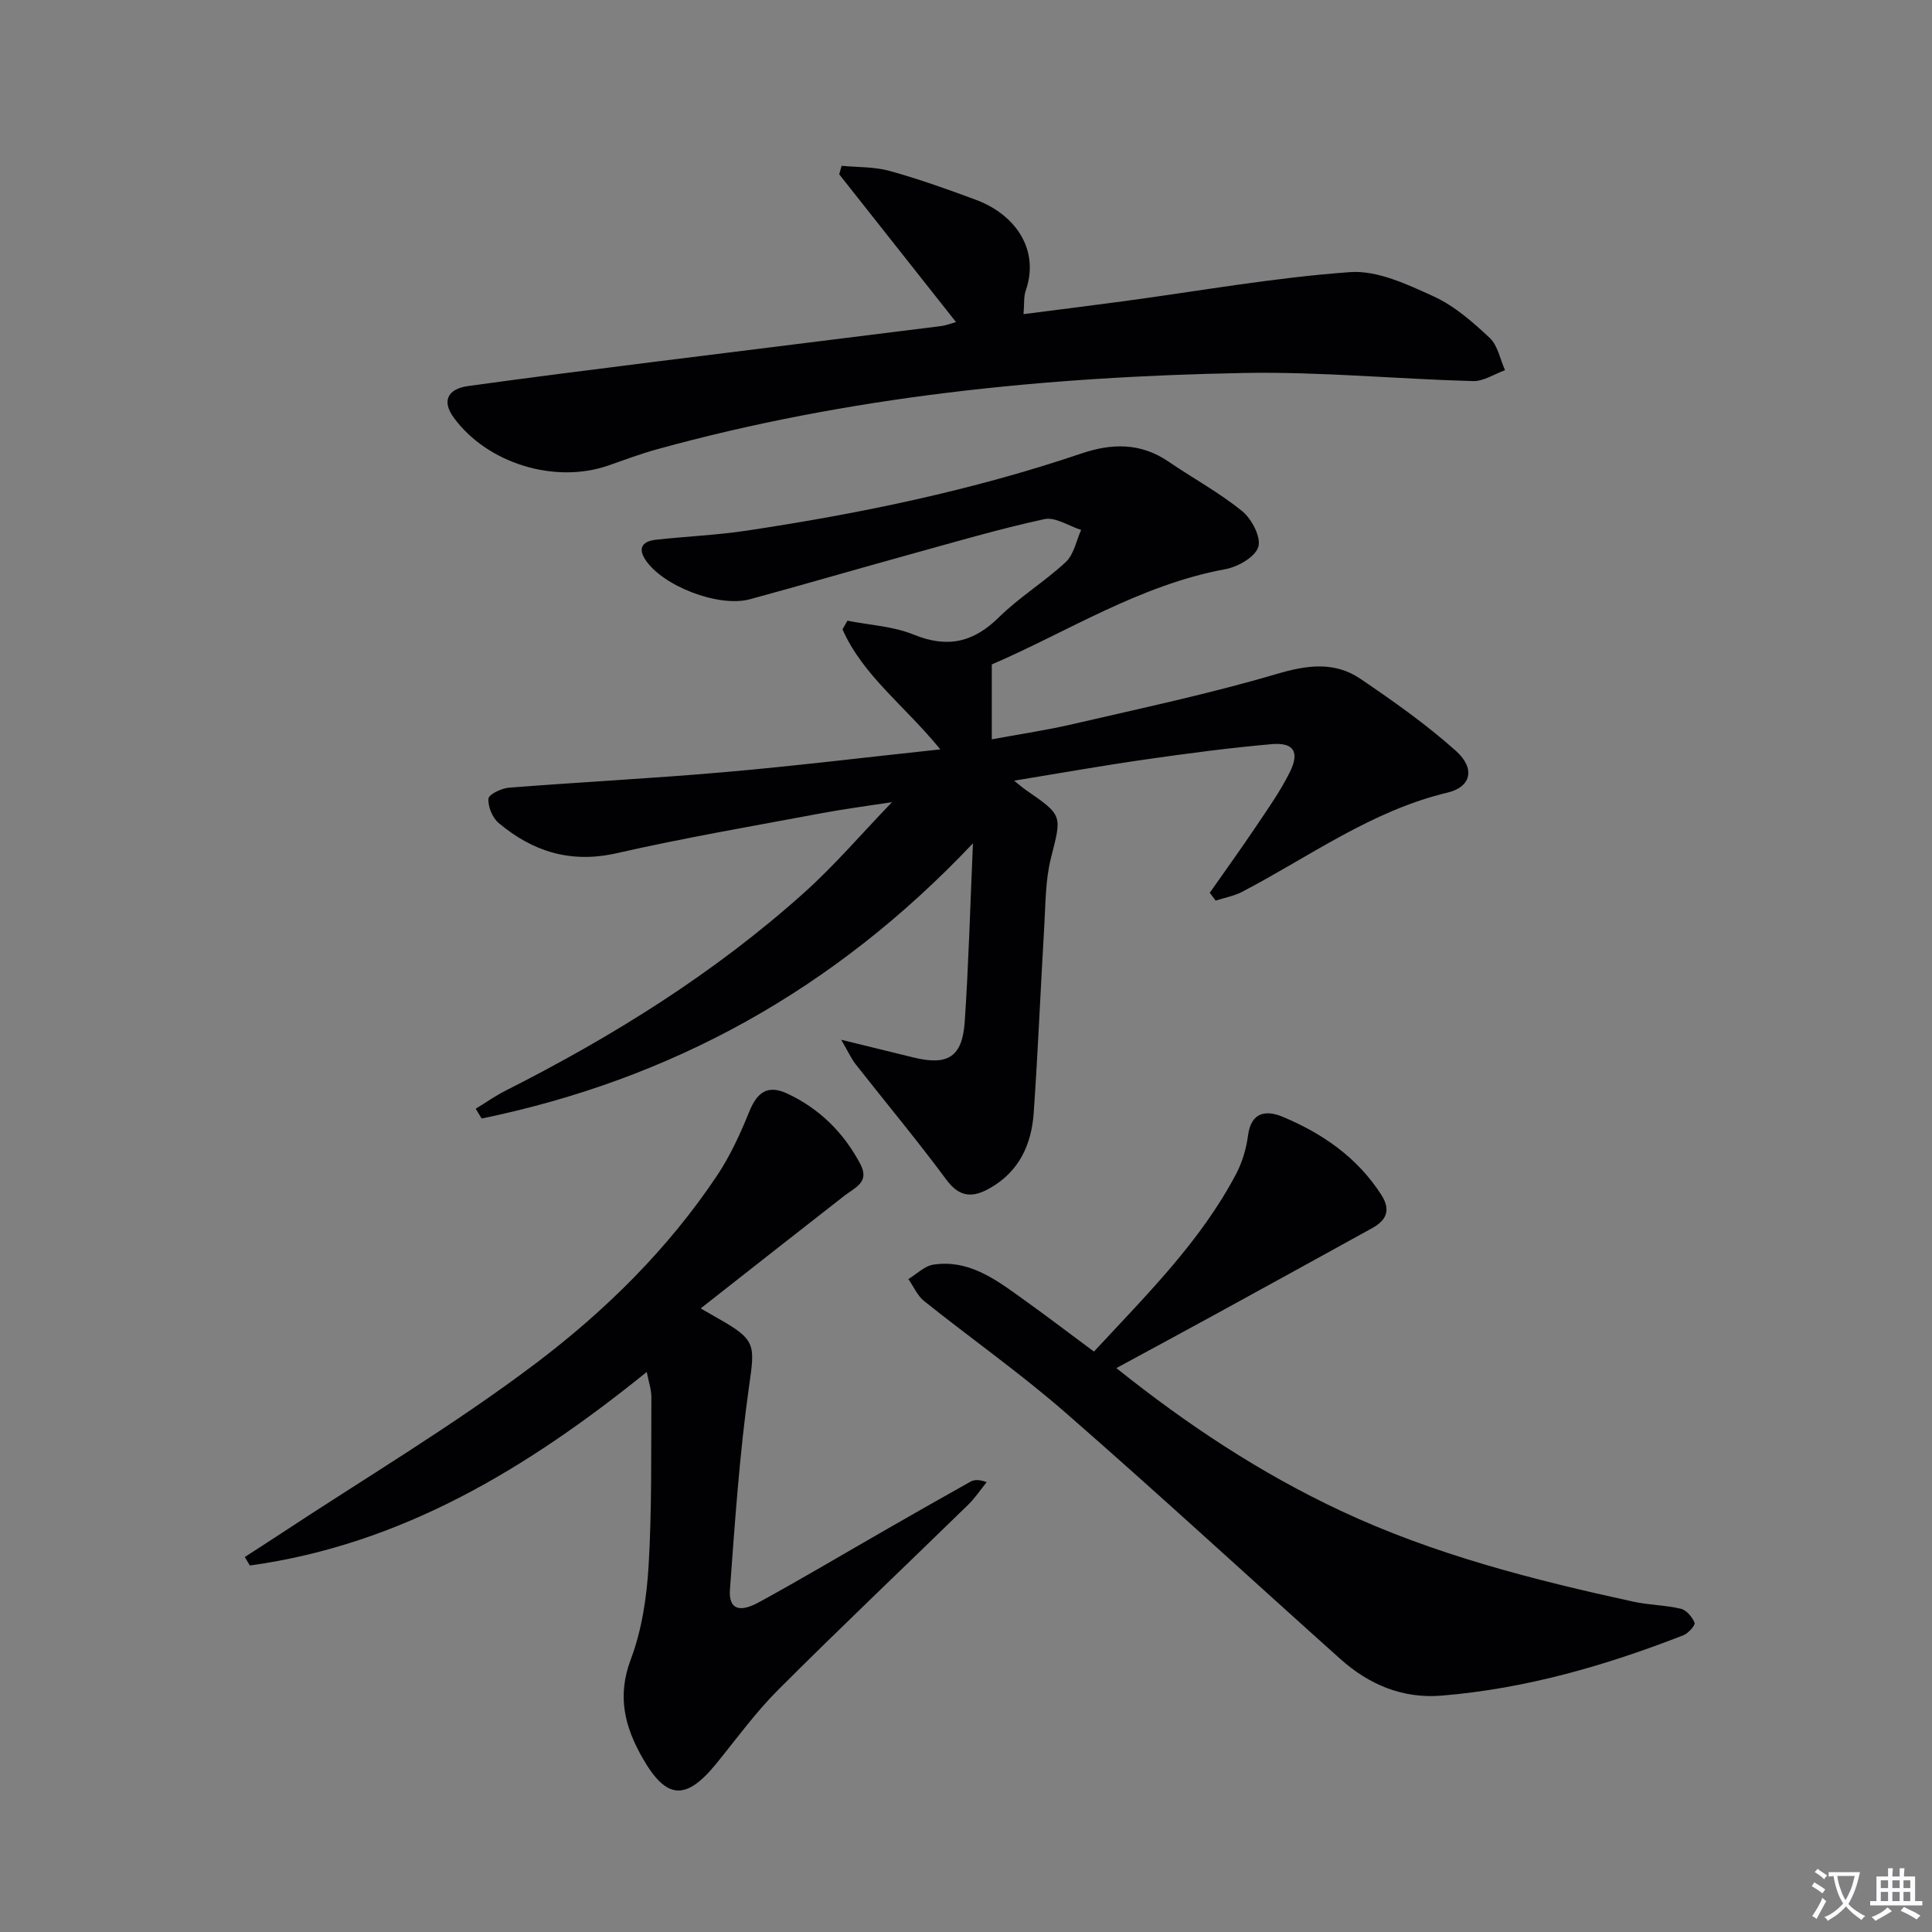
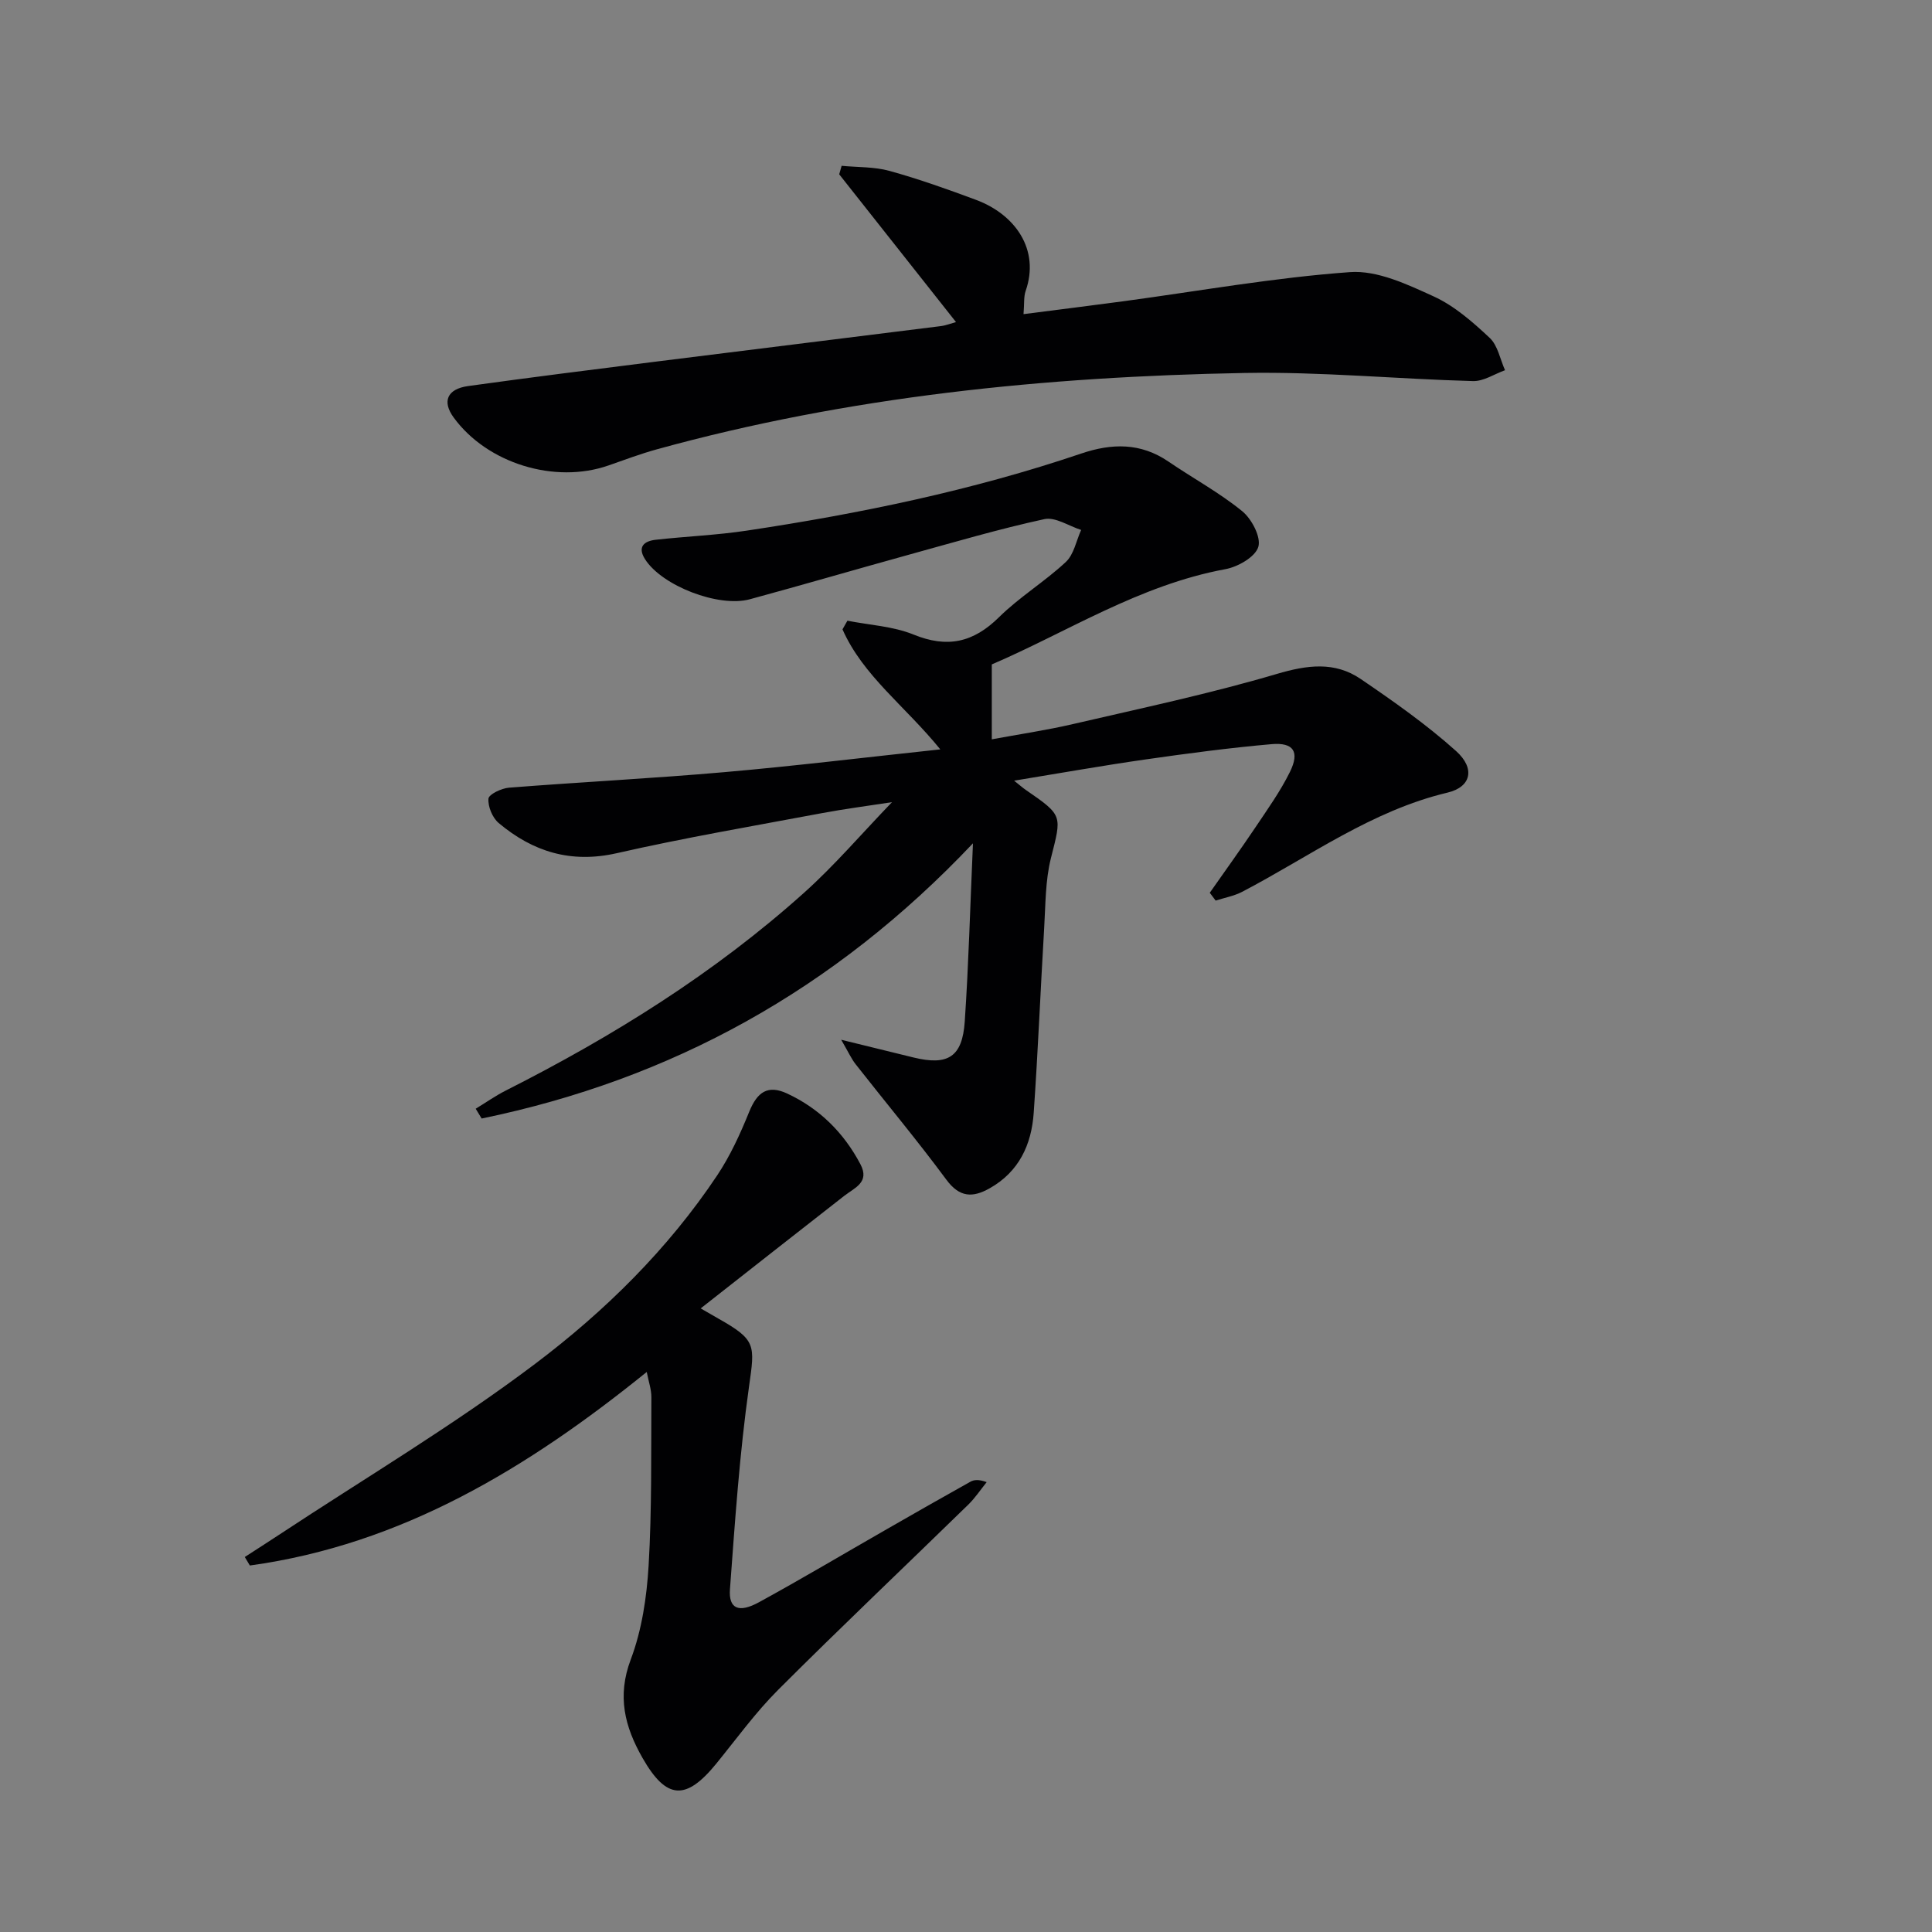
<svg xmlns="http://www.w3.org/2000/svg" enable-background="new 0 0 400 400" viewBox="0 0 400 400">
  <rect x="0" y="0" width="400" height="400" fill="#808080" stroke="none" />
-   <path d="m377.9 391.2c-.2.3-.4.5-.6.8-.7-.6-1.4-1-2.2-1.5.2-.3.4-.5.5-.8.6.4 1.4.8 2.3 1.5zm-1.8 6.1c-.2-.2-.5-.4-.9-.6.4-.6.8-1.2 1.2-1.9s.7-1.3.9-1.9c.3.3.5.5.8.7-.7 1.3-1.4 2.6-2 3.7zm2.2-9c-.3.3-.5.5-.6.8-.6-.6-1.3-1.1-2-1.5.3-.3.5-.5.6-.7.6.5 1.3.9 2 1.4zm.3.2v-.9h2 4.5c-.3 1.3-.6 2.5-1 3.6s-.9 2.1-1.4 3c.4.5 1 1 1.6 1.4s1.2.8 1.9 1.1c-.3.2-.5.4-.8.8-.4-.3-1-.7-1.6-1.2s-1.2-1.1-1.6-1.6c-.5.6-1.1 1.1-1.7 1.6s-1.4.9-2.1 1.4c-.1-.3-.3-.5-.7-.8.6-.2 1.2-.5 1.9-1s1.4-1.1 2-1.8c-.5-.8-.9-1.6-1.2-2.5s-.6-2-.8-3.2c-.4.1-.7.1-1 .1zm2.5 2.7c.3 1 .7 1.7 1 2.2.3-.5.6-1.1 1-2s.6-1.9.9-3h-3.2-.4c.1.9.3 1.8.7 2.8z" fill="#fbfafc" />
-   <path d="m396.5 388.5v1.5 3.6h1.5v.9c-.4 0-1 0-1.7 0h-7.9c-.5 0-.9 0-1.2 0v-.9h1.3v-3.5c0-.7 0-1.2 0-1.6h2.4c0-.8 0-1.4 0-1.7h1c0 .3-.1.8-.1 1.7h1.5c0-.8 0-1.4 0-1.7h1c0 .3-.1.9-.1 1.7zm-8.2 9.2c-.2-.3-.5-.5-.8-.8.8-.3 1.4-.6 1.9-.9s1-.7 1.4-1.1c.3.3.6.5.9.8-1.6 1-2.8 1.6-3.4 2zm2.6-6.8v-1.6h-1.5v1.6zm0 2.7v-1.9h-1.5v1.9zm2.4-2.7v-1.6h-1.5v1.6zm0 2.7v-1.9h-1.5v1.9zm.2 2 .7-.8c.4.2.9.5 1.6.8s1.3.7 1.8 1c-.3.3-.5.5-.8.8-.4-.3-1.5-1-3.3-1.8zm2-4.7v-1.6h-1.4v1.6zm0 2.7v-1.9h-1.4v1.9z" fill="#fbfafc" />
  <g fill="#010103">
    <path d="m205.34 137.56v15.51c5.42-1.01 11.23-1.86 16.94-3.19 14.06-3.26 28.22-6.26 42.04-10.34 6.32-1.87 12.01-2.64 17.42 1.05 6.81 4.64 13.61 9.42 19.73 14.91 4.02 3.62 3.11 7.44-1.77 8.6-15.73 3.74-28.56 13.24-42.5 20.53-1.69.88-3.66 1.23-5.51 1.83-.41-.54-.81-1.08-1.22-1.62 3.18-4.54 6.42-9.03 9.51-13.63 2.49-3.72 5.12-7.4 7.09-11.4 2.05-4.16.76-6.14-3.82-5.74-8.76.77-17.48 1.93-26.19 3.18-8.79 1.26-17.53 2.82-27.1 4.38 1.25.99 1.81 1.5 2.44 1.93 7.73 5.32 7.42 5.24 5.18 14.12-1.16 4.61-1.1 9.55-1.39 14.35-.76 12.78-1.28 25.58-2.17 38.35-.45 6.6-3.04 12.23-9.15 15.66-3.49 1.96-6.2 1.9-8.93-1.79-6.02-8.14-12.53-15.93-18.78-23.9-.89-1.13-1.49-2.49-3-5.08 5.89 1.44 10.45 2.57 15.01 3.68 7.09 1.72 10.07-.11 10.57-7.44.8-11.77 1.11-23.57 1.7-36.91-28.78 30.43-62.48 48.88-101.72 56.98-.41-.68-.82-1.36-1.23-2.03 2.07-1.26 4.07-2.67 6.22-3.76 22.22-11.23 43.23-24.32 61.8-40.99 6.29-5.64 11.82-12.13 18.17-18.72-5.05.78-9.8 1.39-14.49 2.27-14.18 2.66-28.42 5.09-42.48 8.29-9.5 2.16-17.38-.29-24.47-6.25-1.29-1.09-2.24-3.39-2.11-5.04.07-.89 2.7-2.15 4.25-2.27 14.91-1.17 29.86-1.92 44.76-3.23 14.52-1.27 28.99-3.04 44.54-4.7-7.27-8.96-16.01-15.24-20.25-24.85.34-.6.68-1.2 1.02-1.79 4.59.91 9.44 1.14 13.69 2.87 7 2.85 12.37 1.66 17.69-3.59 4.24-4.19 9.47-7.36 13.84-11.44 1.67-1.56 2.15-4.38 3.17-6.63-2.55-.81-5.34-2.73-7.61-2.24-9.4 2.04-18.65 4.77-27.93 7.33-11.03 3.05-22.01 6.26-33.05 9.26-6.48 1.76-18.21-2.79-21.7-8.29-1.65-2.59-.16-3.77 2.23-4.03 6.27-.7 12.6-.95 18.83-1.89 23.49-3.53 46.71-8.33 69.25-15.96 6.35-2.15 12.3-2.26 18.05 1.66 5.07 3.46 10.54 6.42 15.28 10.28 1.97 1.6 3.94 5.39 3.33 7.39-.64 2.09-4.23 4.14-6.82 4.61-17.82 3.29-32.86 13.08-48.36 19.72z" />
    <path d="m145.07 270.89c2.3 1.32 3.01 1.74 3.73 2.15 7.78 4.38 7.49 5.45 6.29 13.94-1.97 13.93-2.92 28.01-3.96 42.05-.3 4.04 1.81 4.99 6 2.7 8.9-4.87 17.62-10.06 26.42-15.1 5.77-3.31 11.54-6.61 17.35-9.85.78-.44 1.77-.51 3.38.08-1.26 1.56-2.38 3.26-3.8 4.65-13.11 12.79-26.41 25.39-39.36 38.34-4.69 4.69-8.62 10.13-12.82 15.29-6.32 7.76-10.35 7.44-15.27-1.17-3.69-6.47-5.31-12.78-2.44-20.39 2.3-6.1 3.31-12.9 3.7-19.47.68-11.57.5-23.2.57-34.81.01-1.62-.57-3.24-.96-5.25-24.58 19.87-50.67 35.73-82.17 40.07-.35-.59-.7-1.17-1.05-1.76 2.35-1.52 4.71-3.03 7.05-4.57 17.75-11.72 36.11-22.63 53.06-35.42 14.44-10.89 27.5-23.74 37.68-39 2.72-4.07 4.8-8.64 6.65-13.2 1.66-4.08 3.84-5.64 7.87-3.76 6.67 3.11 11.71 8.1 15.15 14.63 1.97 3.74-1.15 4.84-3.34 6.54-9.67 7.53-19.29 15.12-29.73 23.31z" />
-     <path d="m226.49 279.83c10.86-11.72 22.02-22.72 29.41-36.73 1.29-2.44 2.13-5.27 2.49-8.01.64-4.94 3.82-5.28 7.17-3.87 8.25 3.45 15.45 8.4 20.42 16.15 2.05 3.2 1.05 5.28-1.92 6.92-10.61 5.85-21.23 11.7-31.86 17.52-6.83 3.74-13.68 7.43-21.07 11.44 14.83 11.86 29.9 21.77 46.38 29.51 19.35 9.09 39.9 14.32 60.66 18.85 3.23.71 6.63.7 9.84 1.47 1.16.28 2.37 1.72 2.83 2.91.2.5-1.3 2.17-2.31 2.57-16.14 6.3-32.68 11.07-50.03 12.5-8.1.67-15.05-2.27-20.99-7.58-18.98-16.98-37.7-34.25-56.88-50.98-9.36-8.17-19.57-15.35-29.29-23.12-1.41-1.12-2.19-3.02-3.27-4.56 1.72-1.04 3.34-2.71 5.17-2.99 7-1.07 12.44 2.72 17.74 6.54 5.12 3.65 10.14 7.47 15.51 11.46z" />
    <path d="m197.93 66.68c-8.19-10.36-16.19-20.48-24.18-30.59.17-.59.33-1.17.5-1.76 3.31.32 6.75.18 9.9 1.05 6.07 1.68 12.02 3.8 17.93 6 8.11 3.02 13.26 10.3 10.27 18.85-.42 1.21-.26 2.63-.44 4.81 7.07-.91 13.88-1.76 20.69-2.67 15.63-2.11 31.2-4.9 46.9-6.03 5.66-.41 11.87 2.54 17.33 5.03 4.29 1.96 8.09 5.3 11.59 8.58 1.68 1.57 2.16 4.42 3.18 6.7-2.21.79-4.44 2.31-6.63 2.25-15.79-.43-31.58-1.97-47.34-1.68-41.12.76-81.9 4.83-121.72 15.83-3.35.93-6.62 2.16-9.91 3.31-11.15 3.9-25.16-.43-32.08-9.93-2.41-3.3-1.37-5.89 2.99-6.5 12.81-1.78 25.65-3.39 38.49-5.01 19.76-2.48 39.53-4.91 59.29-7.39 1.07-.12 2.11-.54 3.24-.85z" />
  </g>
</svg>